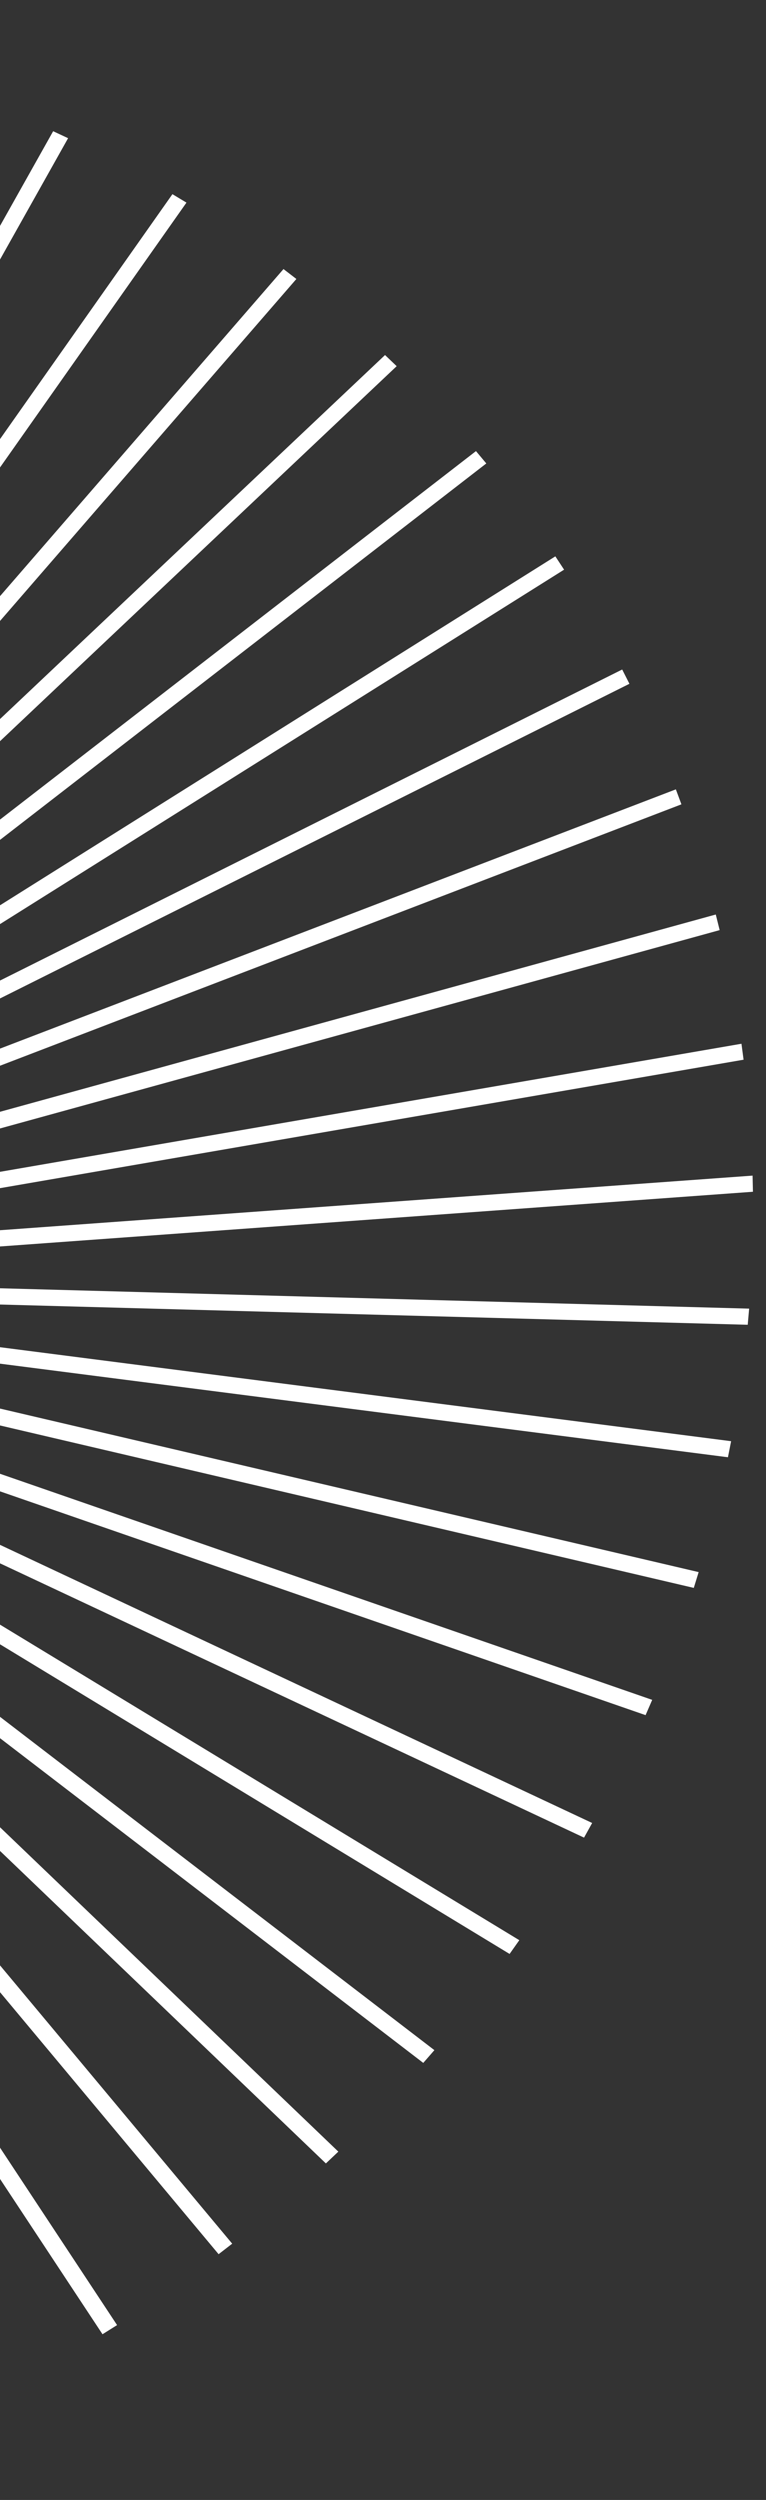
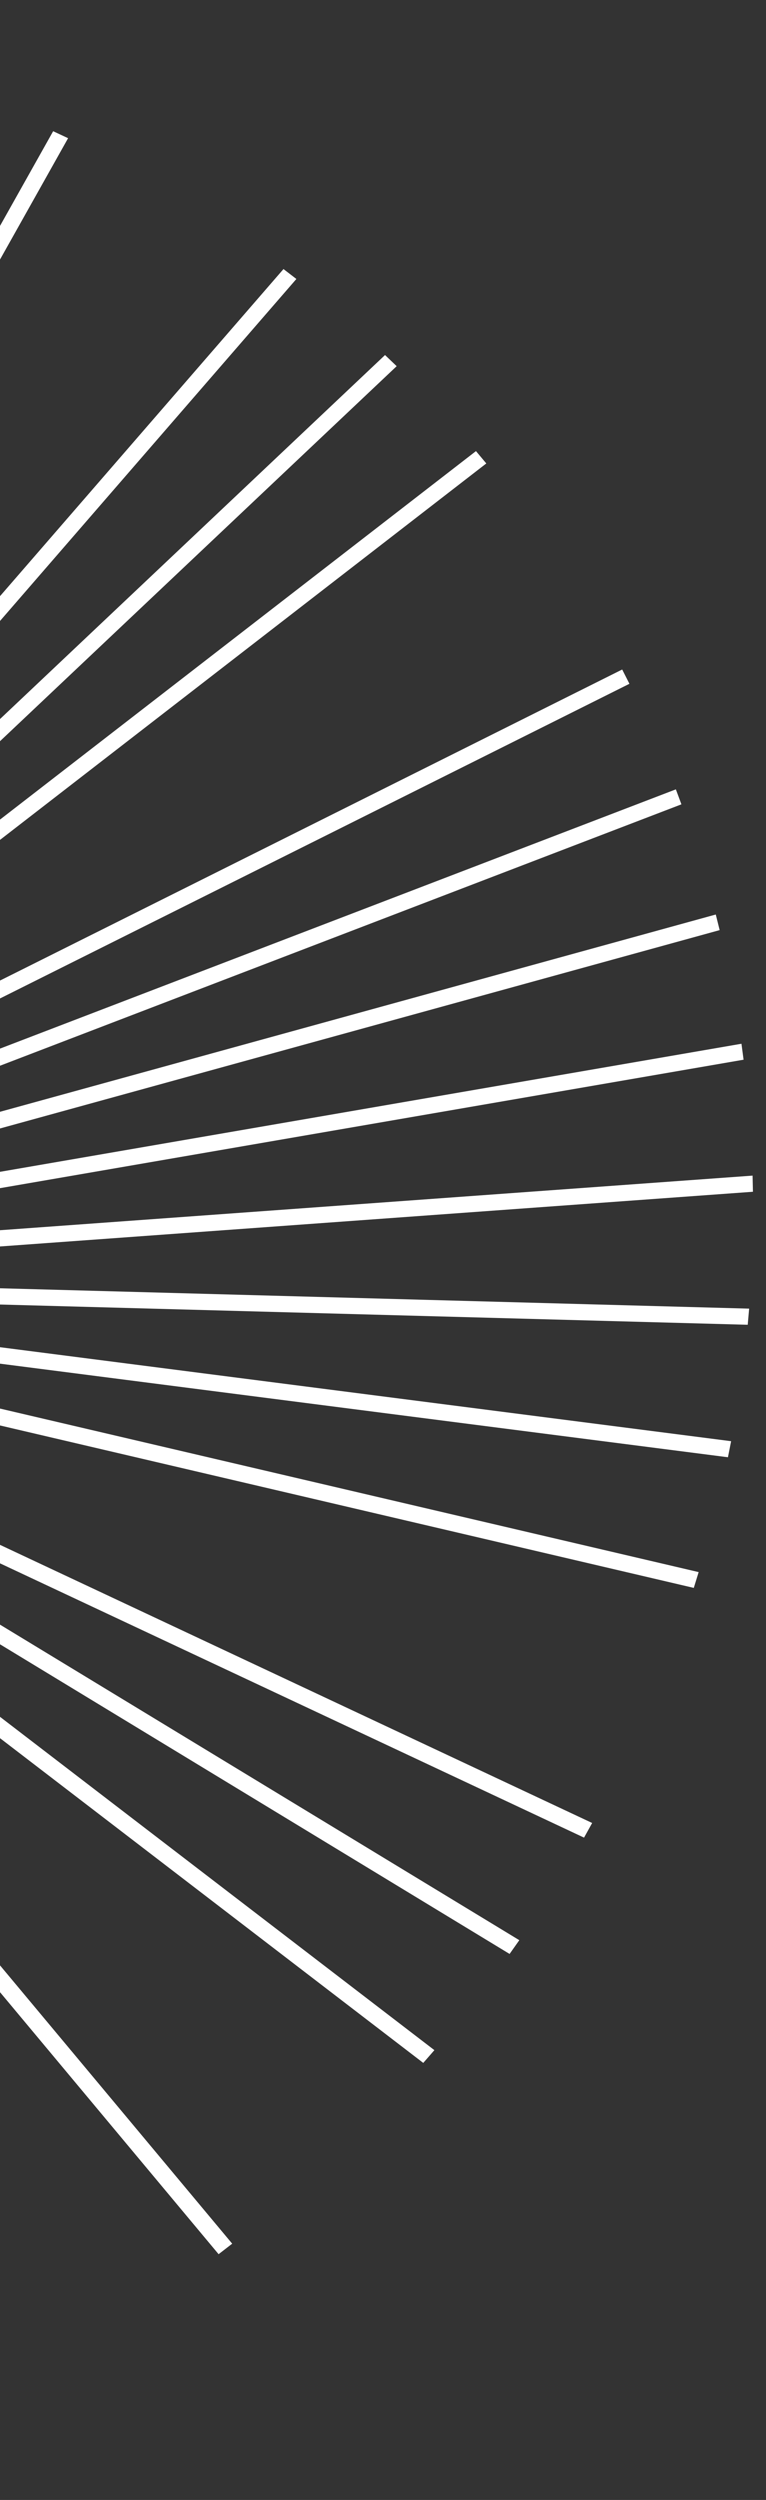
<svg xmlns="http://www.w3.org/2000/svg" width="76" height="248" viewBox="0 0 76 248" fill="none">
  <rect x="0" y="0" width="76" height="248" fill="#333333" stroke="none" />
-   <path d="M10.17 231.56L-37.641 159.109L-36.195 158.201L11.616 230.653L10.17 231.56Z" fill="white" />
  <path d="M21.689 223.619L-34.11 156.746L-32.762 155.703L23.038 222.576L21.689 223.619Z" fill="white" />
-   <path d="M32.333 214.615L-30.834 154.049L-29.599 152.889L33.568 213.445L32.333 214.615Z" fill="white" />
  <path d="M41.995 204.644L-27.855 151.06L-26.752 149.785L43.098 203.378L41.995 204.644Z" fill="white" />
  <path d="M50.56 193.834L-25.203 147.804L-24.239 146.439L51.524 192.469L50.56 193.834Z" fill="white" />
  <path d="M57.946 182.295L-22.906 144.328L-22.092 142.875L58.752 180.843L57.946 182.295Z" fill="white" />
-   <path d="M64.052 170.144L-20.996 140.666L-20.339 139.15L64.709 168.629L64.052 170.144Z" fill="white" />
  <path d="M68.835 157.522L-19.49 136.844L-18.999 135.285L69.317 155.955L68.835 157.522Z" fill="white" />
  <path d="M72.223 144.562L-18.396 132.913L-18.081 131.32L72.539 142.969L72.223 144.562Z" fill="white" />
  <path d="M74.186 131.419L-17.738 128.931L-17.598 127.32L74.327 129.818L74.186 131.419Z" fill="white" />
  <path d="M-17.52 124.924L-17.555 123.313L74.668 116.623L74.703 118.224L-17.52 124.924Z" fill="white" />
  <path d="M-17.738 120.932L-17.957 119.348L73.565 103.541L73.775 105.124L-17.738 120.932Z" fill="white" />
-   <path d="M-18.404 117.018L-18.79 115.47L71.016 90.721L71.401 92.269L-18.404 117.018Z" fill="white" />
+   <path d="M-18.404 117.018L-18.79 115.47L71.016 90.721L71.401 92.269L-18.404 117.018" fill="white" />
  <path d="M-19.499 113.202L-20.051 111.715L67.056 78.305L67.608 79.791L-19.499 113.202Z" fill="white" />
  <path d="M-21.005 109.549L-21.724 108.133L61.731 66.416L62.449 67.833L-21.005 109.549Z" fill="white" />
-   <path d="M-22.924 106.075L-23.791 104.754L55.099 55.191L55.966 56.512L-22.924 106.075Z" fill="white" />
  <path d="M-25.22 102.84L-26.235 101.614L47.224 44.75L48.249 45.975L-25.22 102.84Z" fill="white" />
  <path d="M-27.865 99.87L-29.021 98.766L38.201 35.221L39.357 36.325L-27.865 99.87Z" fill="white" />
  <path d="M-30.852 97.197L-32.131 96.213L28.127 26.691L29.406 27.675L-30.852 97.197Z" fill="white" />
-   <path d="M-34.129 94.845L-35.513 94.007L17.108 19.262L18.5 20.1L-34.129 94.845Z" fill="white" />
  <path d="M-37.657 92.859L-39.138 92.157L5.274 13.016L6.755 13.709L-37.657 92.859Z" fill="white" />
</svg>